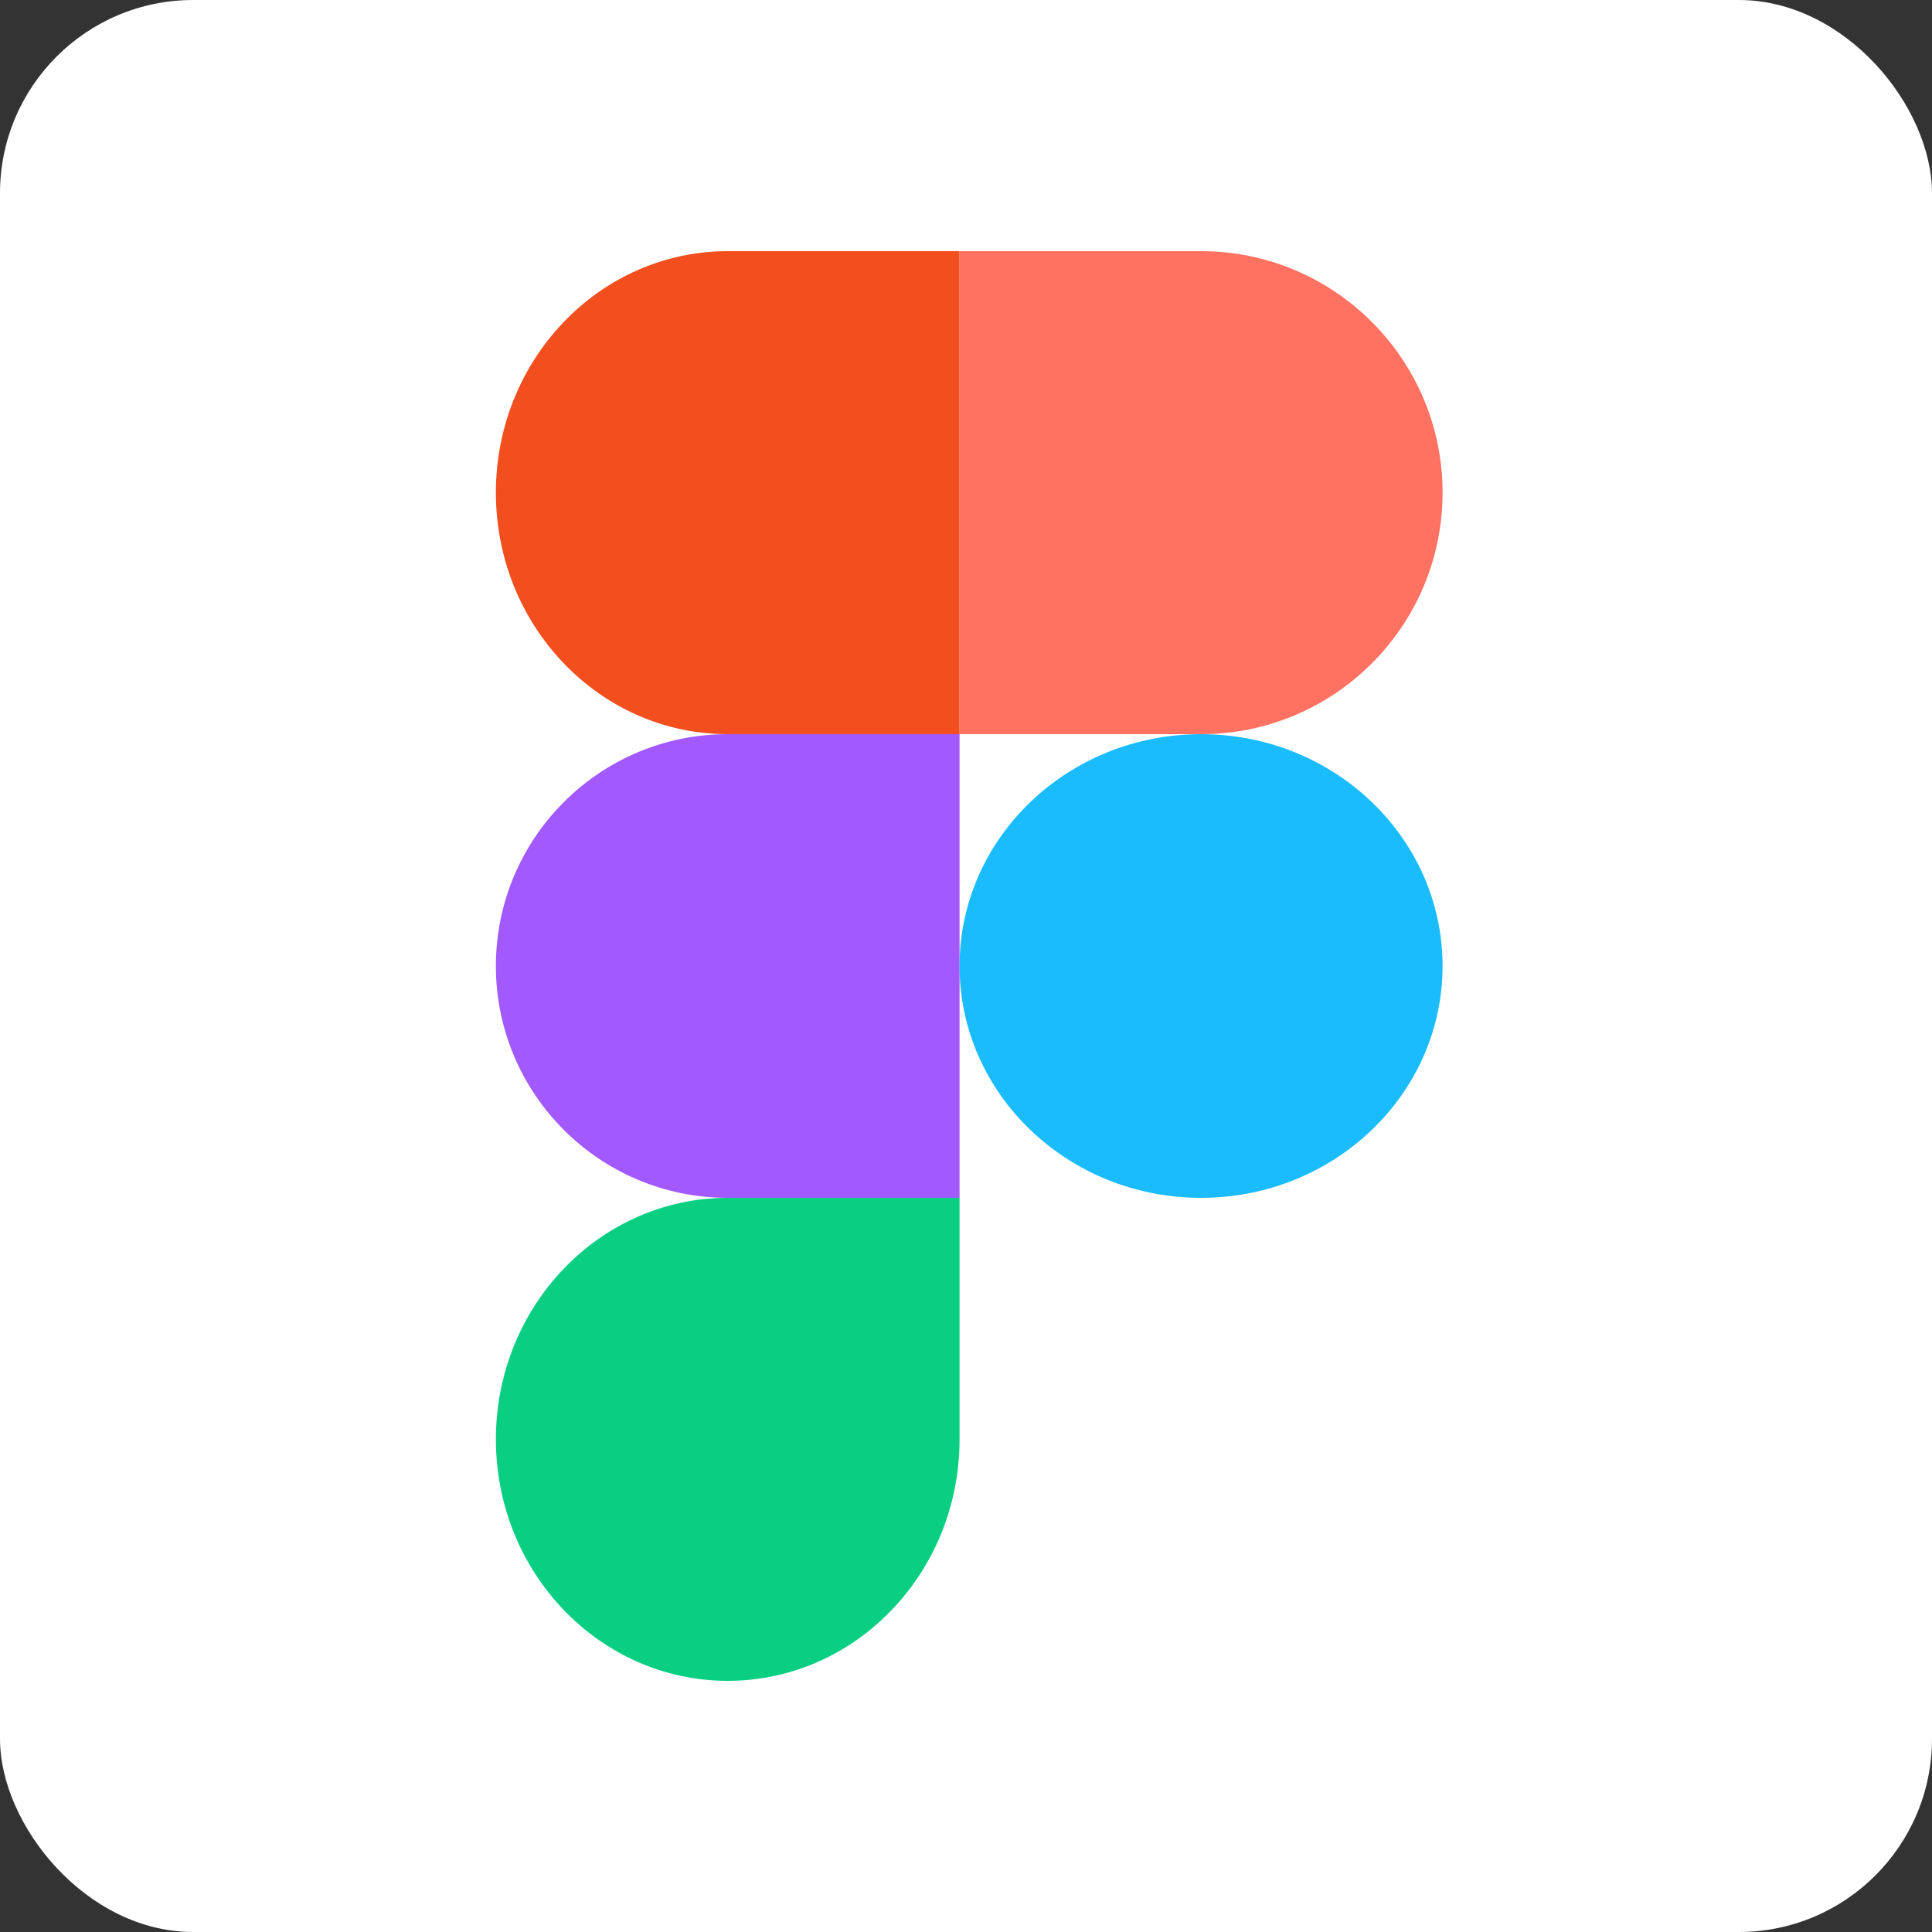
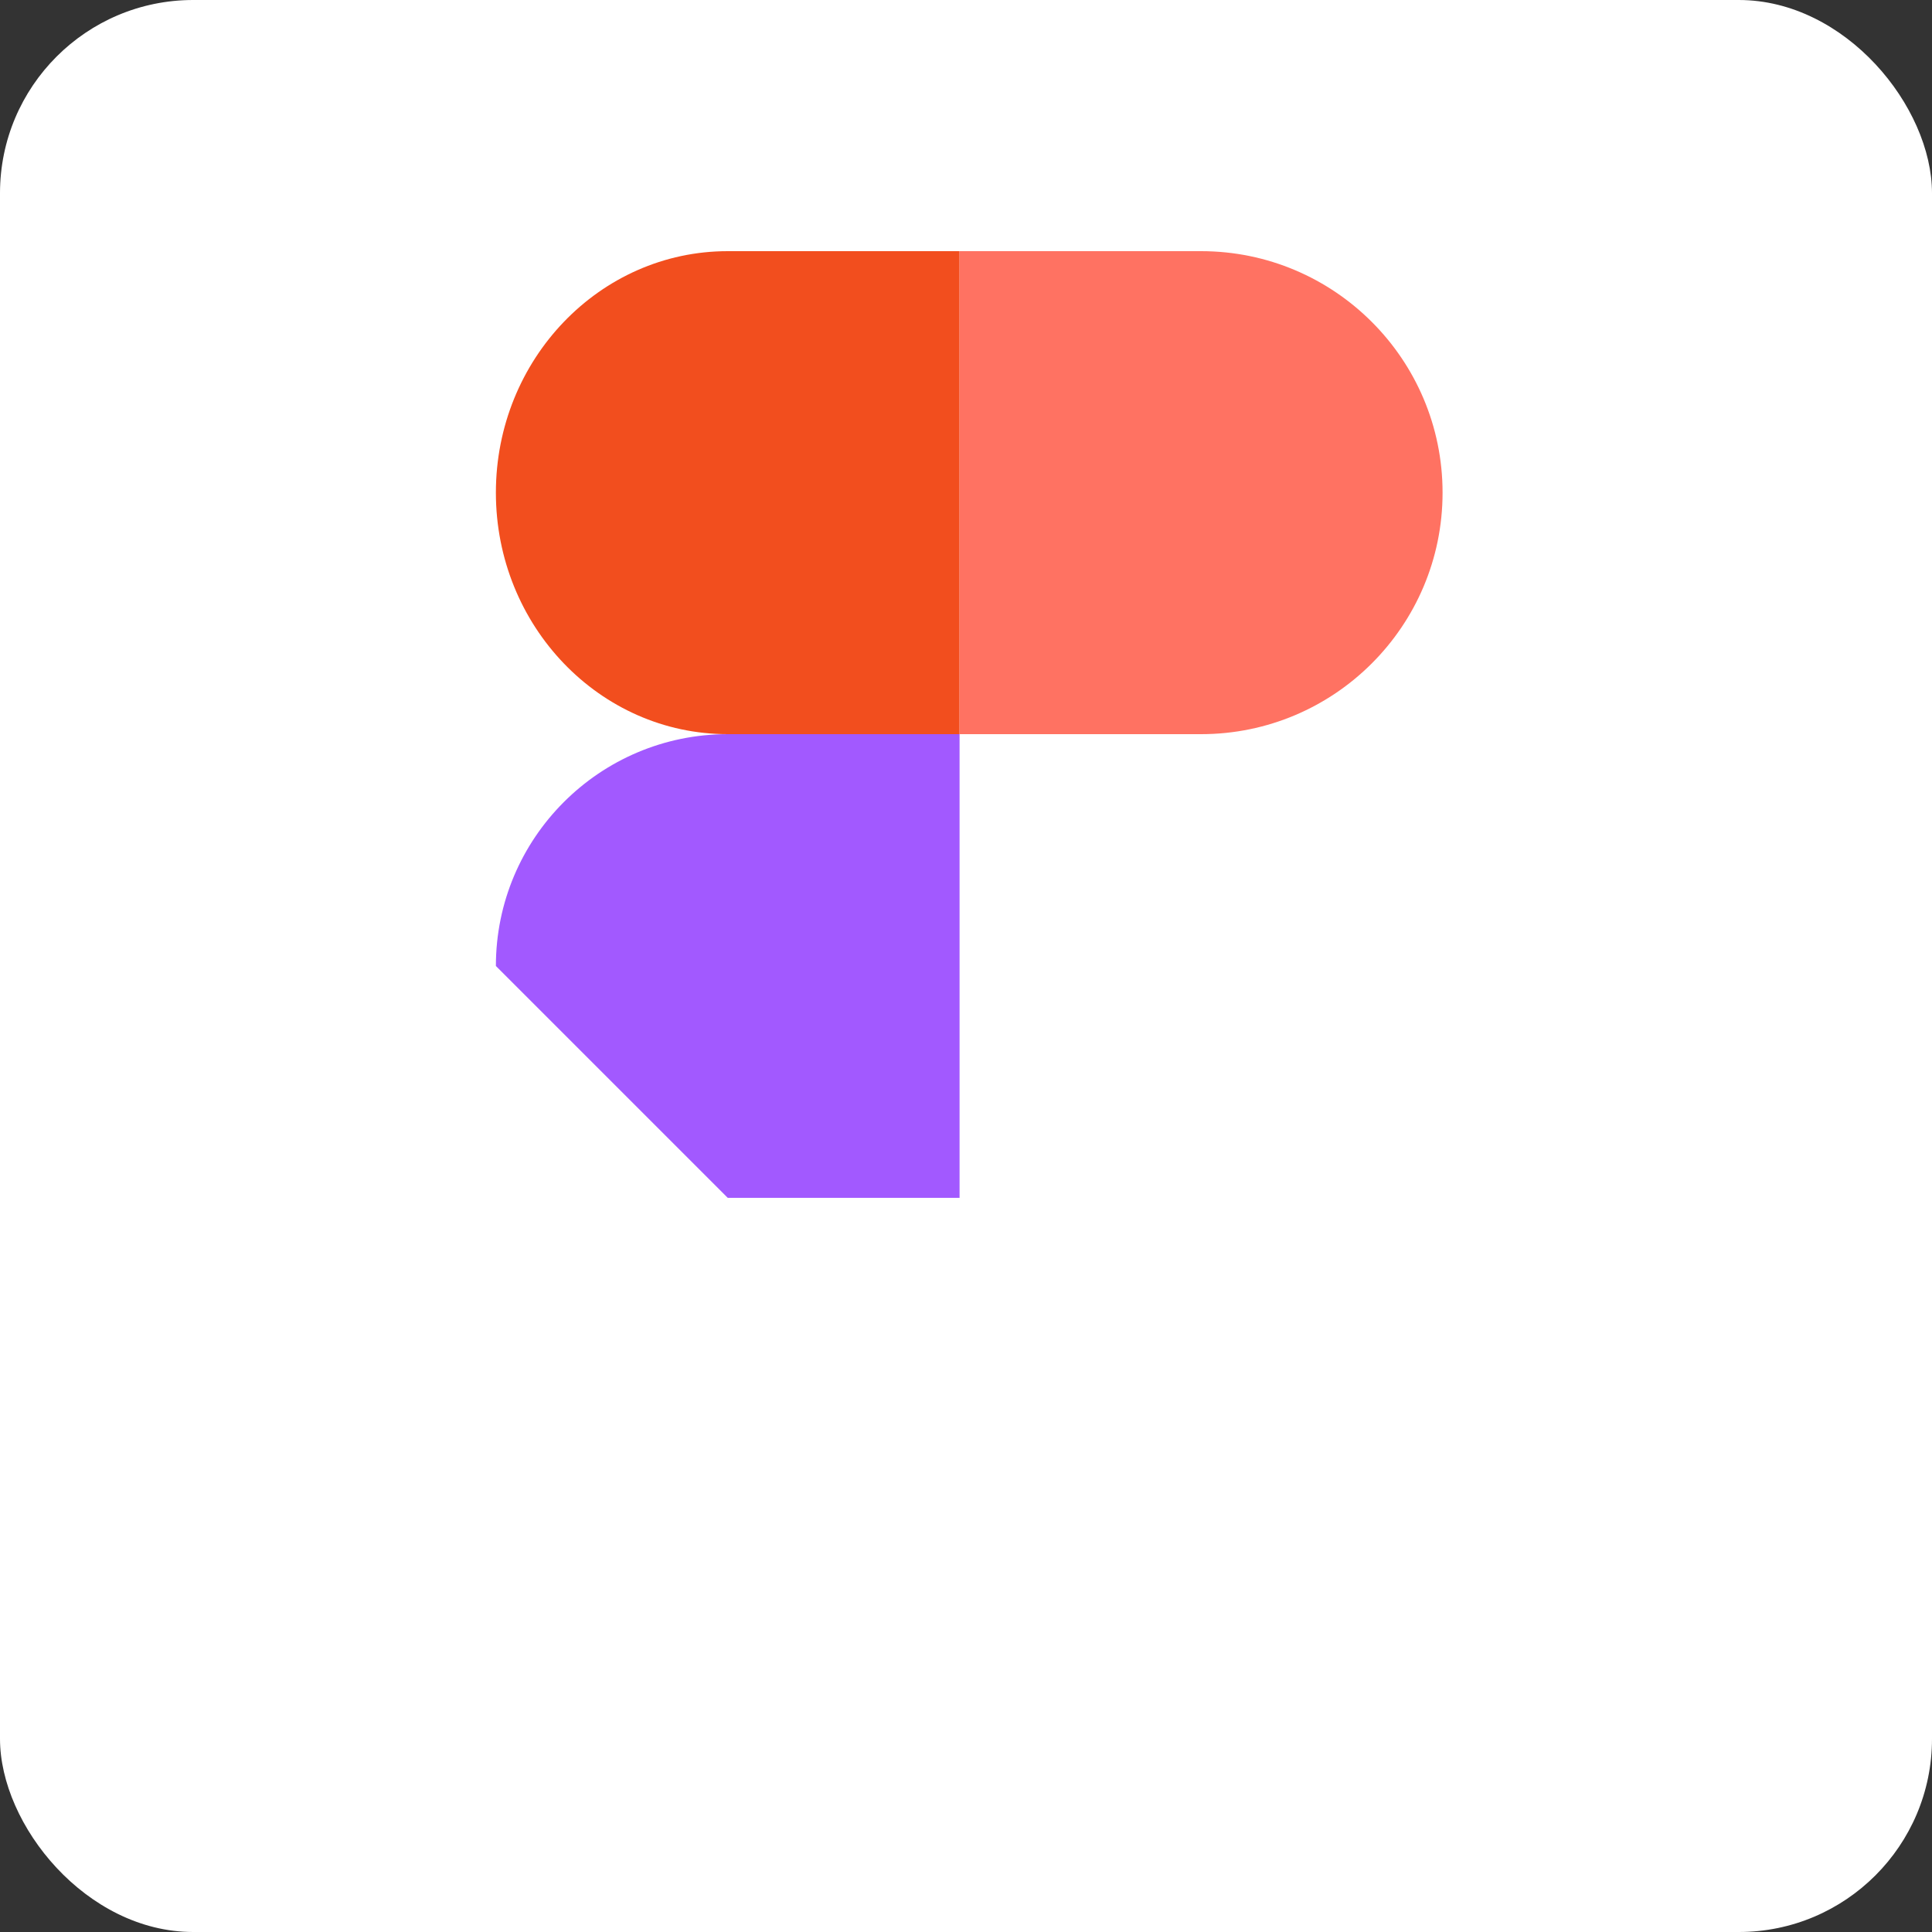
<svg xmlns="http://www.w3.org/2000/svg" width="100" height="100" viewBox="0 0 100 100" fill="none">
  <rect x="0" y="0" width="100" height="100" fill="#333333" stroke="none" />
  <rect width="100" height="100" rx="10" fill="white" />
-   <path d="M37.667 87C44.291 87 49.667 81.4 49.667 74.5V62H37.667C31.043 62 25.667 67.6 25.667 74.5C25.667 81.4 31.043 87 37.667 87Z" fill="#0ACF83" />
-   <path d="M25.667 50C25.667 43.376 31.043 38 37.667 38H49.667V62H37.667C31.043 62 25.667 56.624 25.667 50Z" fill="#A259FF" />
+   <path d="M25.667 50C25.667 43.376 31.043 38 37.667 38H49.667V62H37.667Z" fill="#A259FF" />
  <path d="M25.667 25.5C25.667 18.6 31.043 13 37.667 13H49.667V38H37.667C31.043 38 25.667 32.4 25.667 25.5Z" fill="#F24E1E" />
  <path d="M49.667 13H62.167C69.067 13 74.667 18.6 74.667 25.5C74.667 32.4 69.067 38 62.167 38H49.667V13Z" fill="#FF7262" />
-   <path d="M74.667 50C74.667 56.624 69.067 62 62.167 62C55.267 62 49.667 56.624 49.667 50C49.667 43.376 55.267 38 62.167 38C69.067 38 74.667 43.376 74.667 50Z" fill="#1ABCFE" />
</svg>